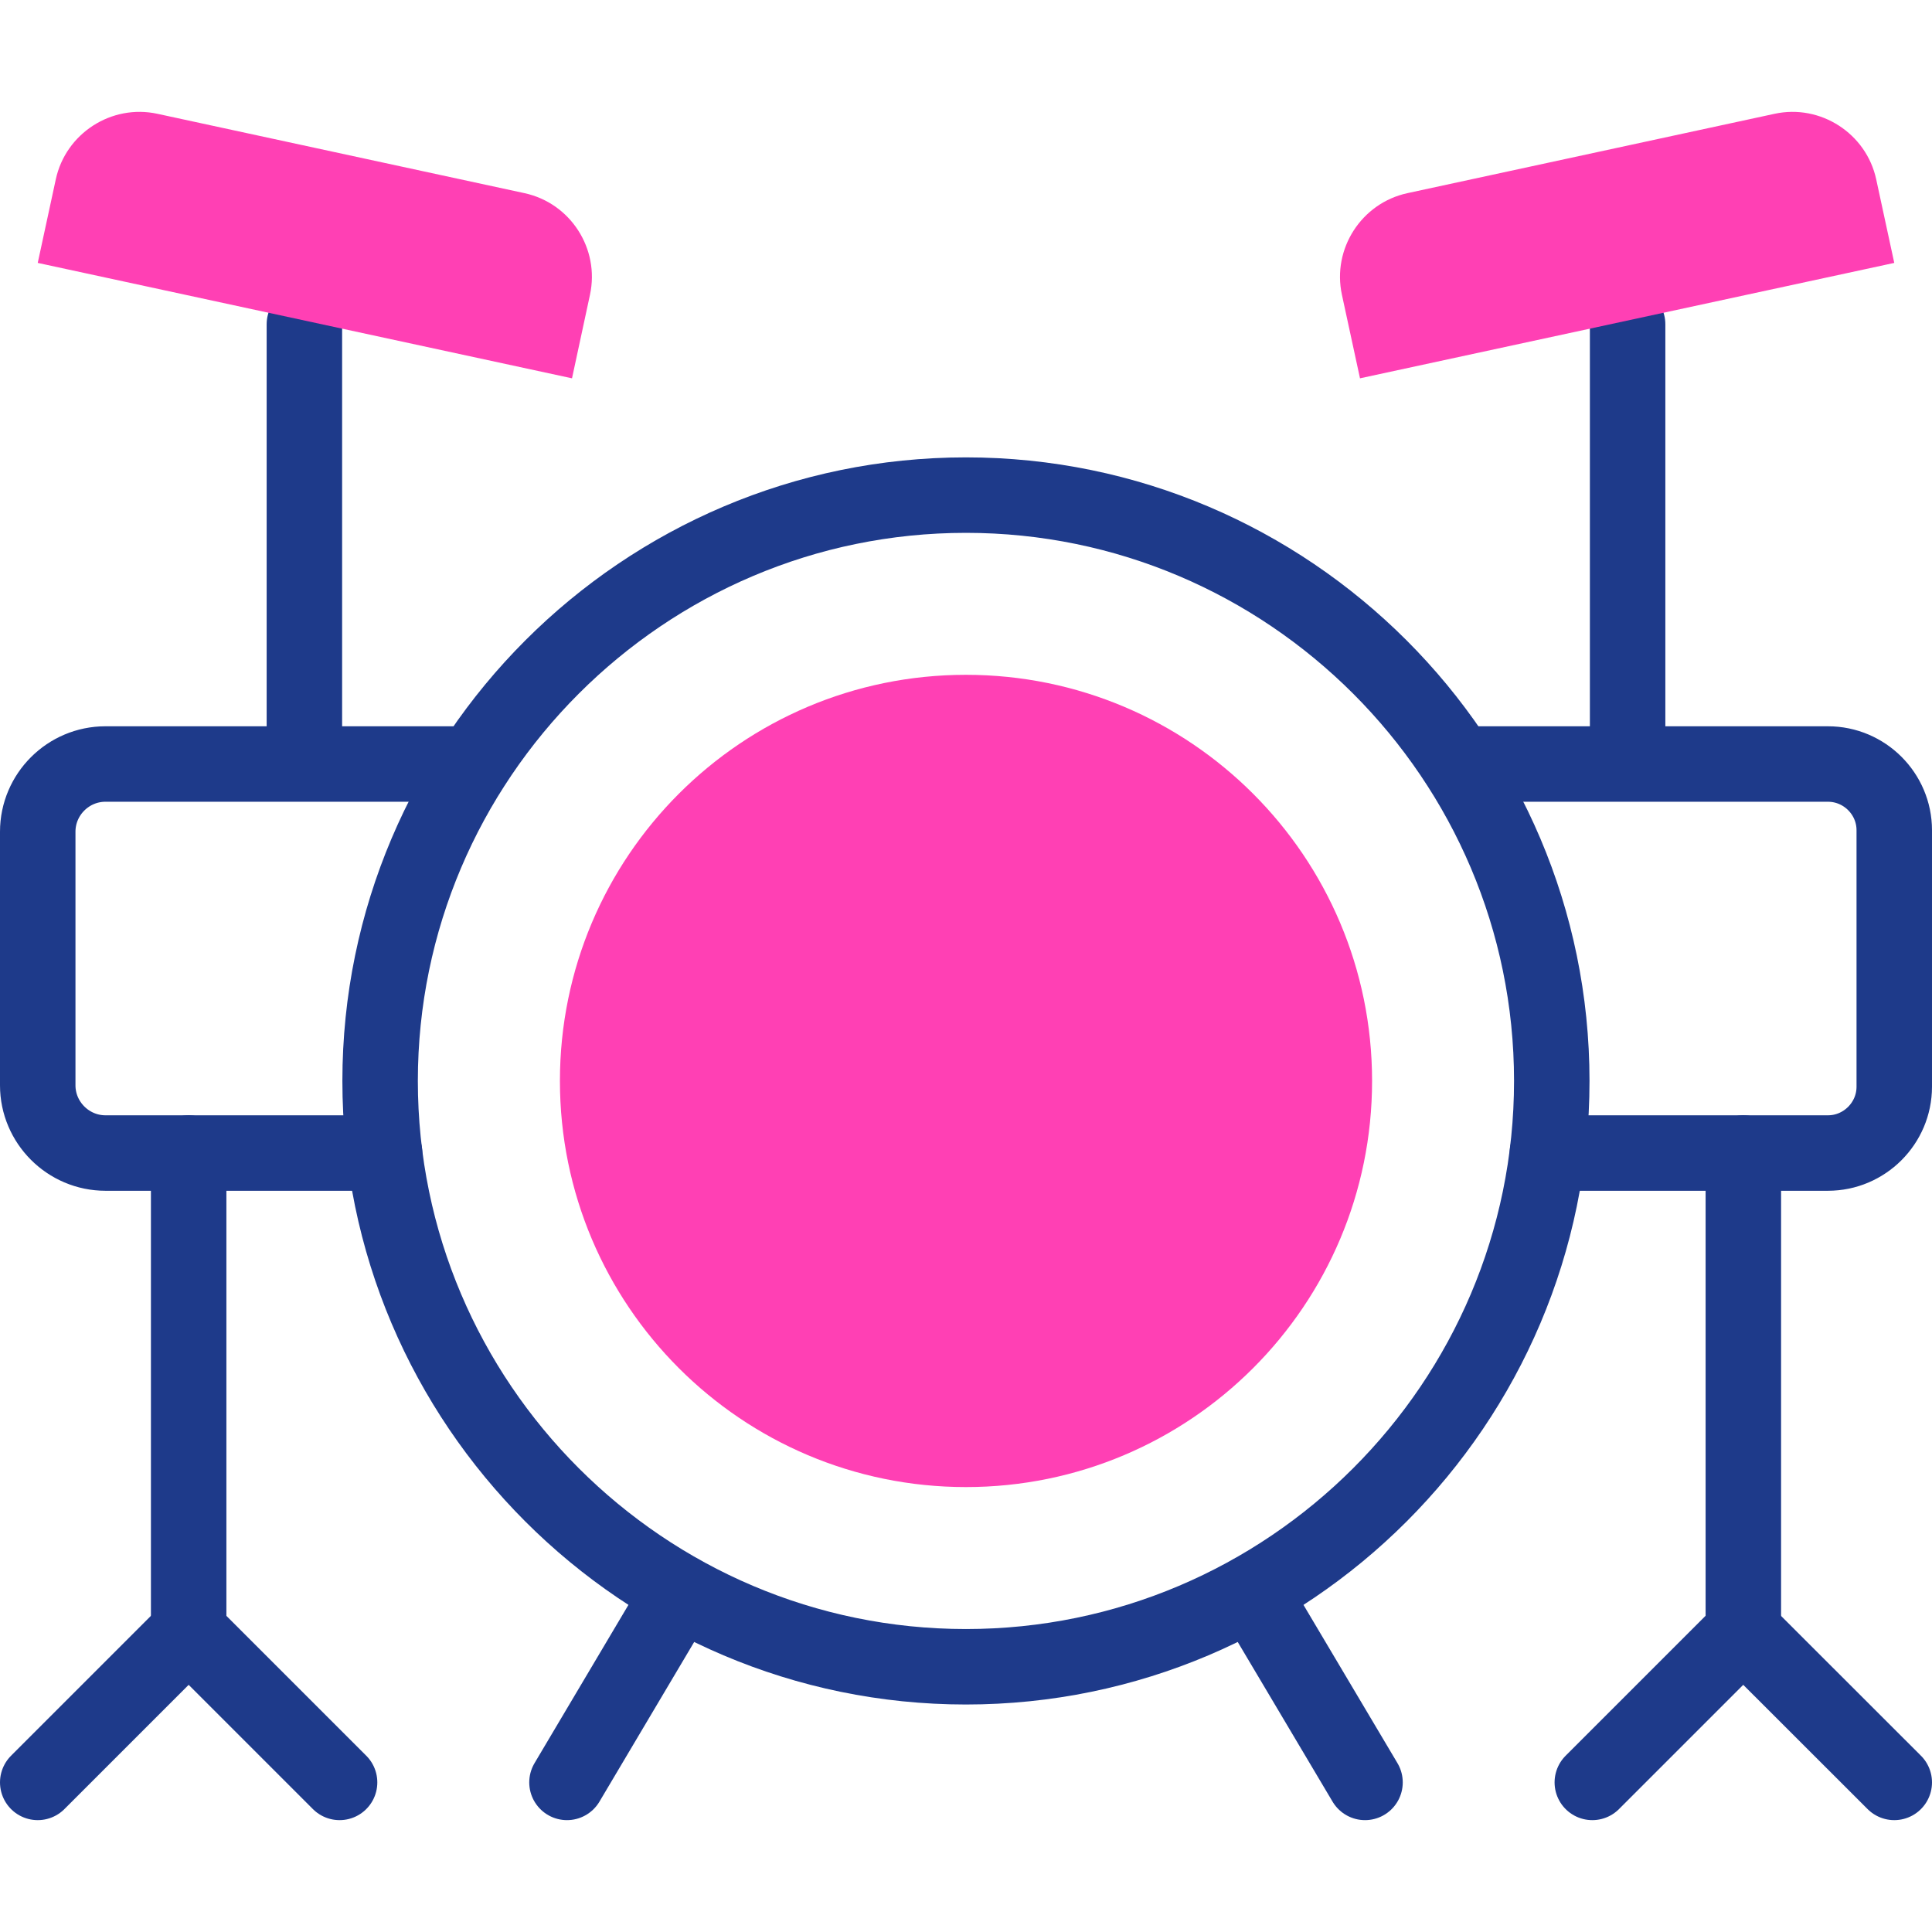
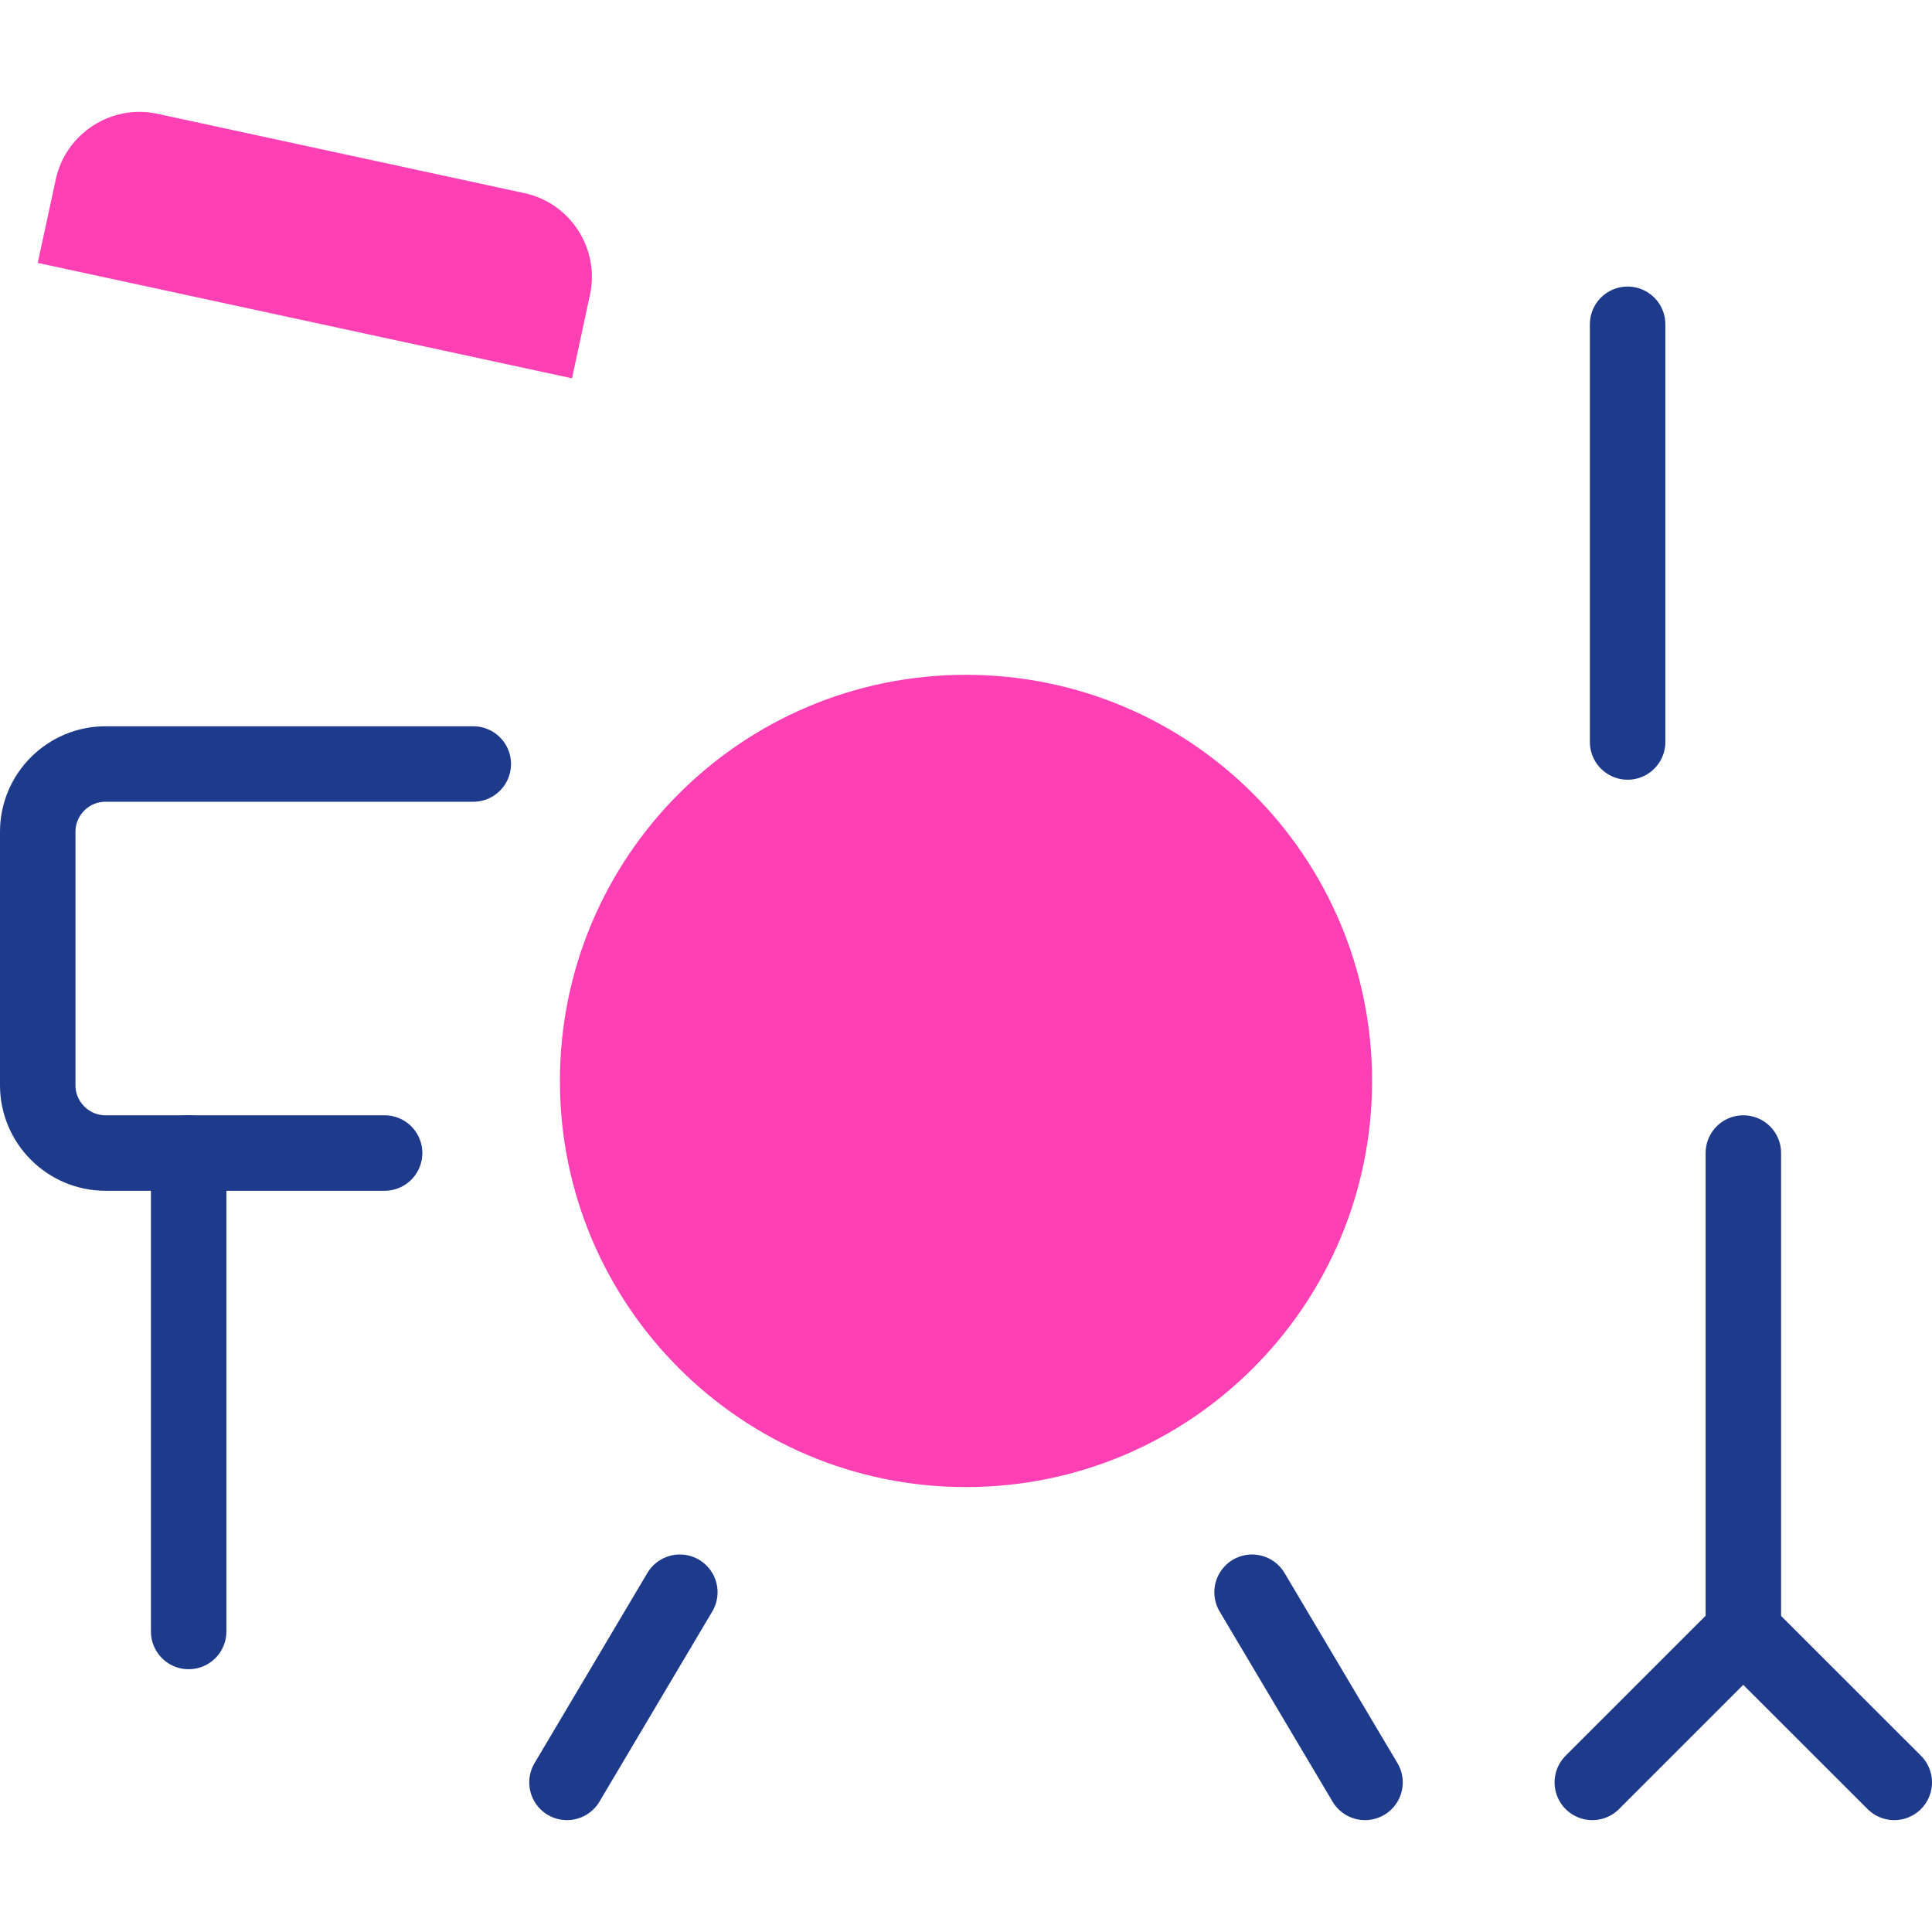
<svg xmlns="http://www.w3.org/2000/svg" version="1.1" id="Capa_1" x="0px" y="0px" viewBox="0 0 512 512" style="enable-background:new 0 0 512 512;" xml:space="preserve" width="512" height="512">
  <g>
-     <path style="fill:none;stroke:#1e3a8a;stroke-width:20;stroke-linecap:round;stroke-linejoin:round;stroke-miterlimit:10;" d="&#10;&#09;&#09;M255.986,441.712c85.52,0,155.251-69.731,155.251-155.251s-69.731-155.251-155.251-155.251&#10;&#09;&#09;c-85.491,0-155.251,69.731-155.251,155.251S170.495,441.712,255.986,441.712L255.986,441.712z" />
-     <path style="fill:none;stroke:#1e3a8a;stroke-width:20;stroke-linecap:round;stroke-linejoin:round;stroke-miterlimit:10;" d="&#10;&#09;&#09;M410.074,305.566h74.351c9.666,0,17.574-7.909,17.574-17.574v-67.973c0-9.666-7.909-17.546-17.574-17.546h-97.85" />
    <path style="fill:none;stroke:#1e3a8a;stroke-width:20;stroke-linecap:round;stroke-linejoin:round;stroke-miterlimit:10;" d="&#10;&#09;&#09;M101.926,305.566H27.943c-9.864,0-17.943-8.079-17.943-17.943v-67.208c0-9.893,8.079-17.943,17.943-17.943h97.482" />
    <line style="fill:none;stroke:#1e3a8a;stroke-width:20;stroke-linecap:round;stroke-linejoin:round;stroke-miterlimit:10;" x1="180.161" y1="421.955" x2="150.256" y2="472.354" />
    <line style="fill:none;stroke:#1e3a8a;stroke-width:20;stroke-linecap:round;stroke-linejoin:round;stroke-miterlimit:10;" x1="331.811" y1="421.955" x2="361.744" y2="472.354" />
-     <polyline style="fill:none;stroke:#1e3a8a;stroke-width:20;stroke-linecap:round;stroke-linejoin:round;stroke-miterlimit:10;" points="&#10;&#09;&#09;10,472.354 49.996,432.358 89.992,472.354 &#09;" />
    <line style="fill:none;stroke:#1e3a8a;stroke-width:20;stroke-linecap:round;stroke-linejoin:round;stroke-miterlimit:10;" x1="49.996" y1="432.358" x2="49.996" y2="305.566" />
    <polyline style="fill:none;stroke:#1e3a8a;stroke-width:20;stroke-linecap:round;stroke-linejoin:round;stroke-miterlimit:10;" points="&#10;&#09;&#09;502,472.354 461.976,432.358 421.979,472.354 &#09;" />
    <line style="fill:none;stroke:#1e3a8a;stroke-width:20;stroke-linecap:round;stroke-linejoin:round;stroke-miterlimit:10;" x1="462.004" y1="432.358" x2="462.004" y2="305.566" />
-     <line style="fill:none;stroke:#1e3a8a;stroke-width:20;stroke-linecap:round;stroke-linejoin:round;stroke-miterlimit:10;" x1="80.666" y1="196.633" x2="80.666" y2="85.942" />
    <line style="fill:none;stroke:#1e3a8a;stroke-width:20;stroke-linecap:round;stroke-linejoin:round;stroke-miterlimit:10;" x1="431.334" y1="196.633" x2="431.334" y2="85.942" />
    <path style="fill-rule:evenodd;clip-rule:evenodd;fill:#ff40b4;" d="M148.385,286.461c0,59.441,48.16,107.629,107.601,107.629&#10;&#09;&#09;s107.629-48.188,107.629-107.629s-48.188-107.629-107.629-107.629S148.385,227.02,148.385,286.461L148.385,286.461z" />
    <path style="fill-rule:evenodd;clip-rule:evenodd;fill:#ff40b4;" d="M10,69.672l141.588,30.585l4.762-22.138&#10;&#09;&#09;c2.636-12.189-5.159-24.292-17.348-26.929L41.719,30.158C29.53,27.521,17.427,35.345,14.79,47.505L10,69.672z" />
-     <path style="fill-rule:evenodd;clip-rule:evenodd;fill:#ff40b4;" d="M355.622,78.119l4.79,22.138L502,69.672l-4.79-22.167&#10;&#09;&#09;c-2.636-12.16-14.768-19.984-26.929-17.348L372.969,51.19C360.809,53.826,352.986,65.93,355.622,78.119L355.622,78.119z" />
  </g>
</svg>